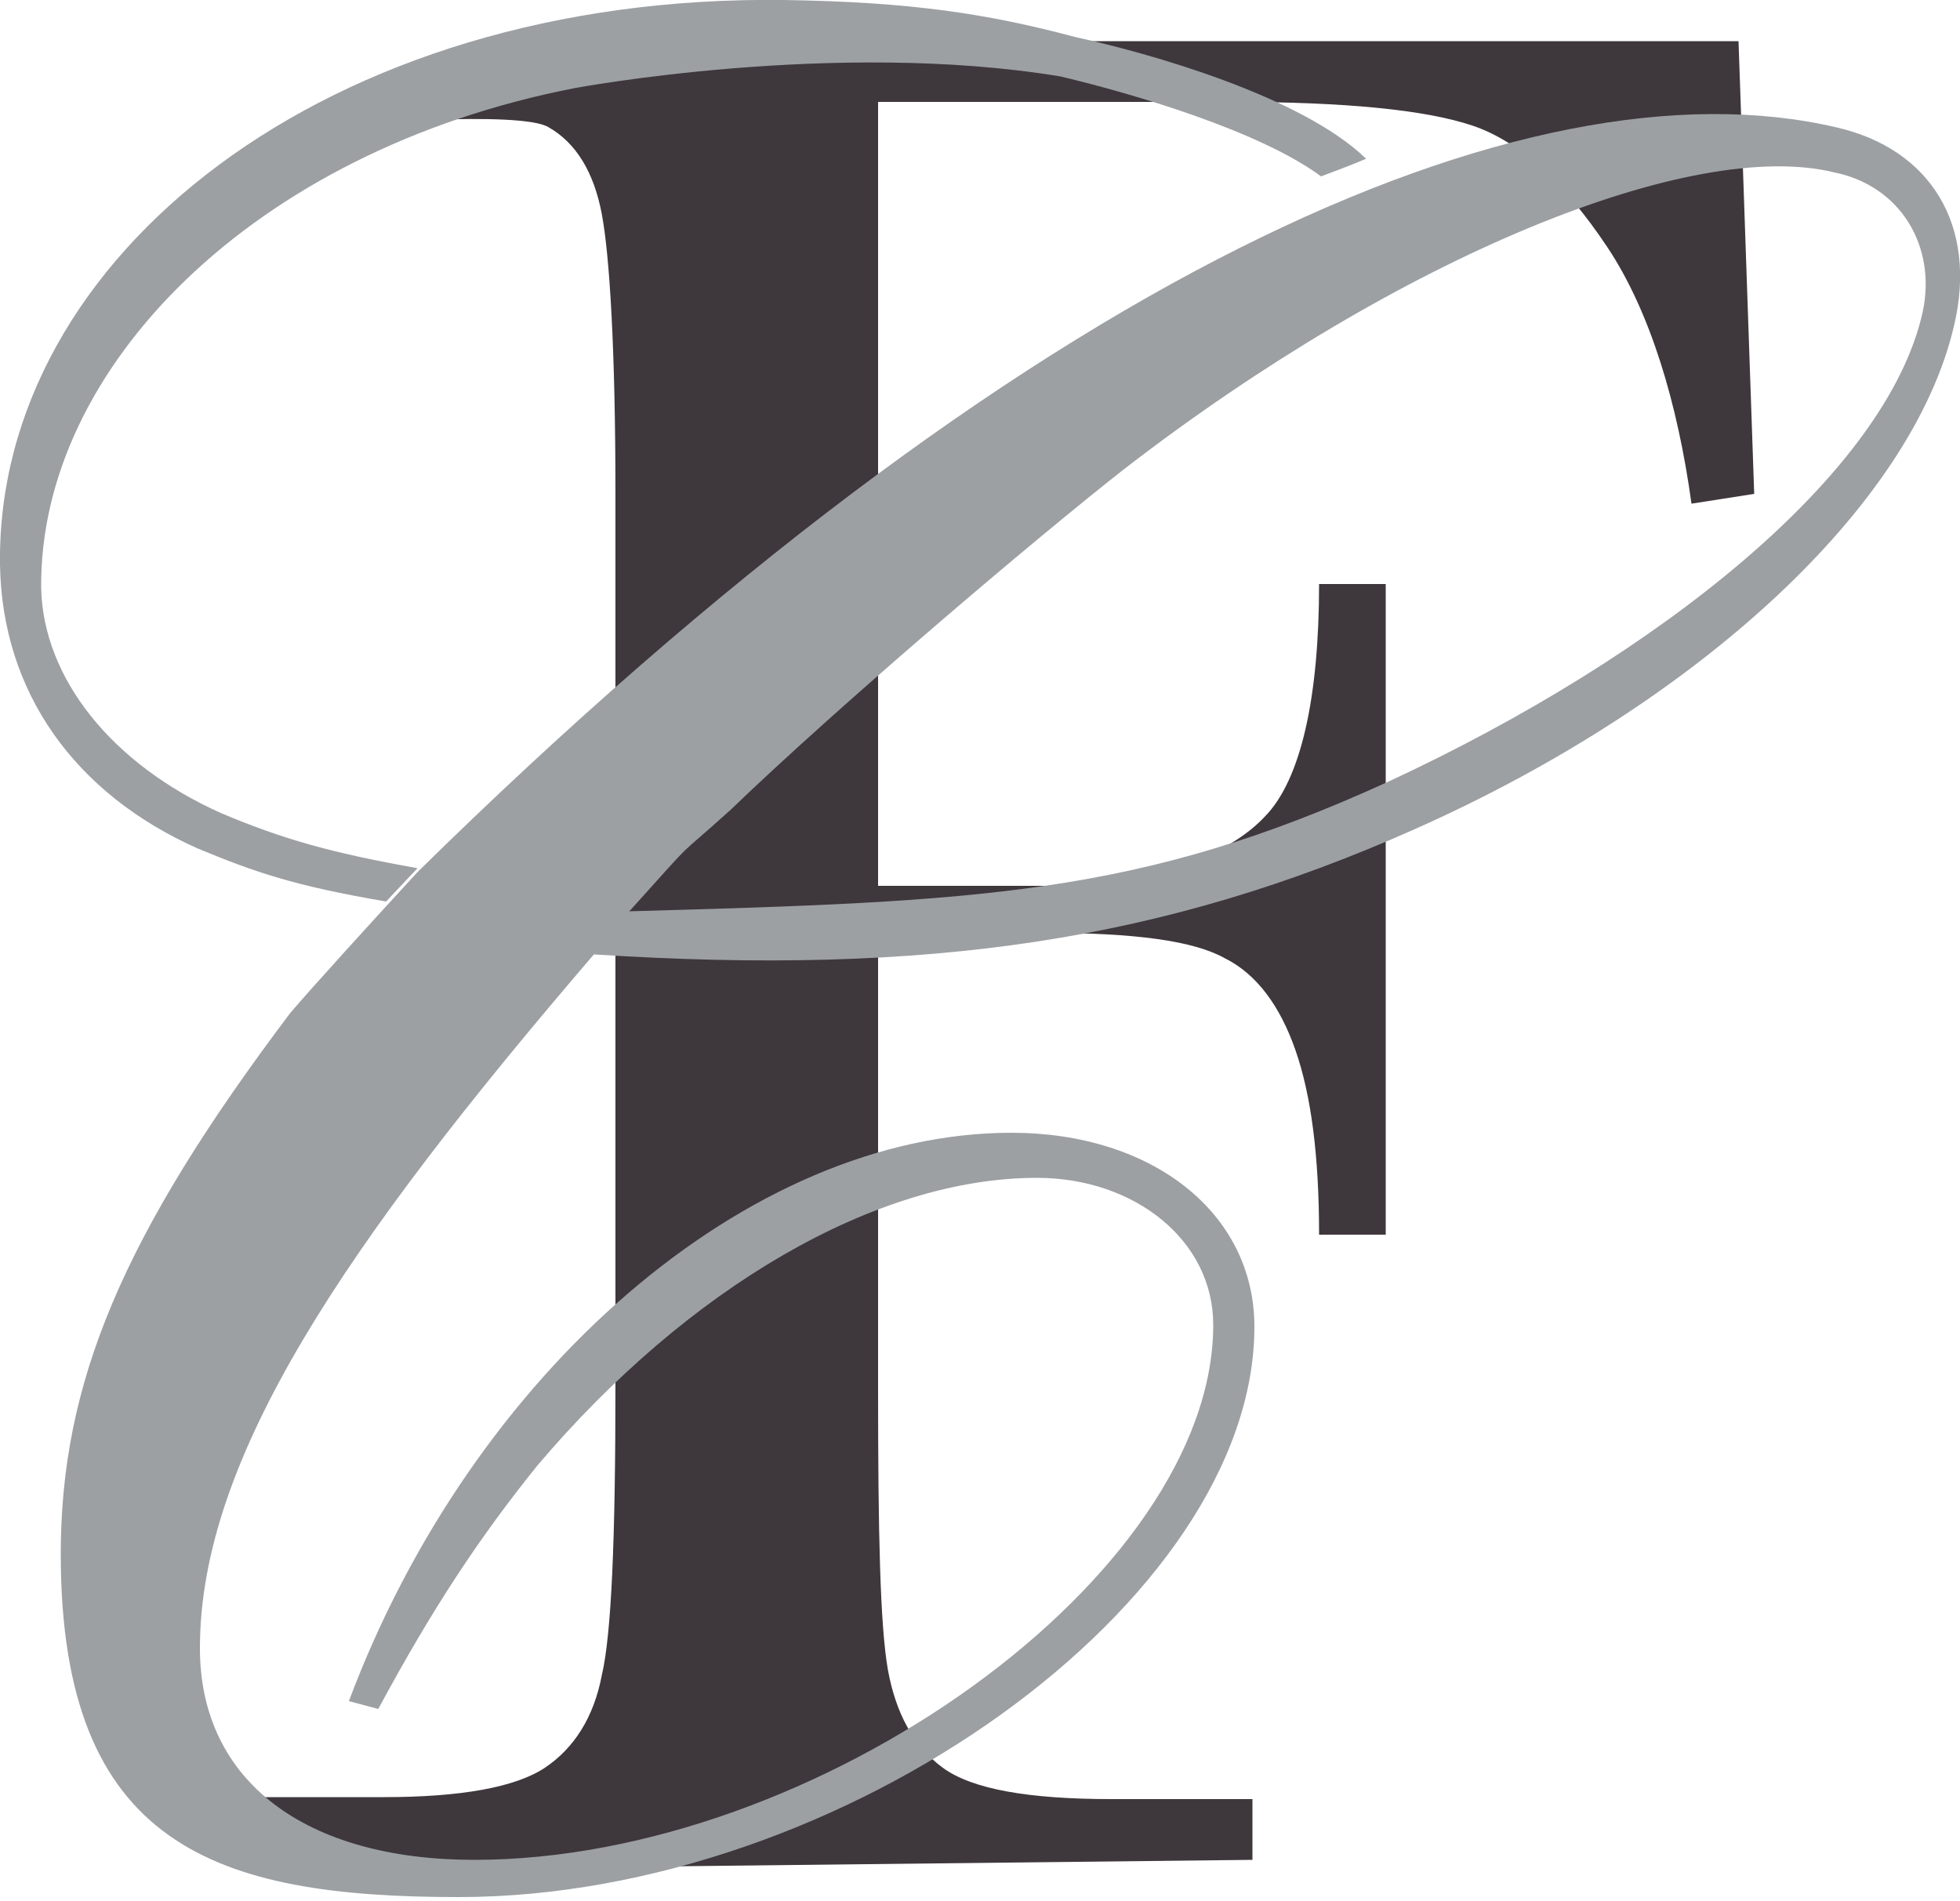
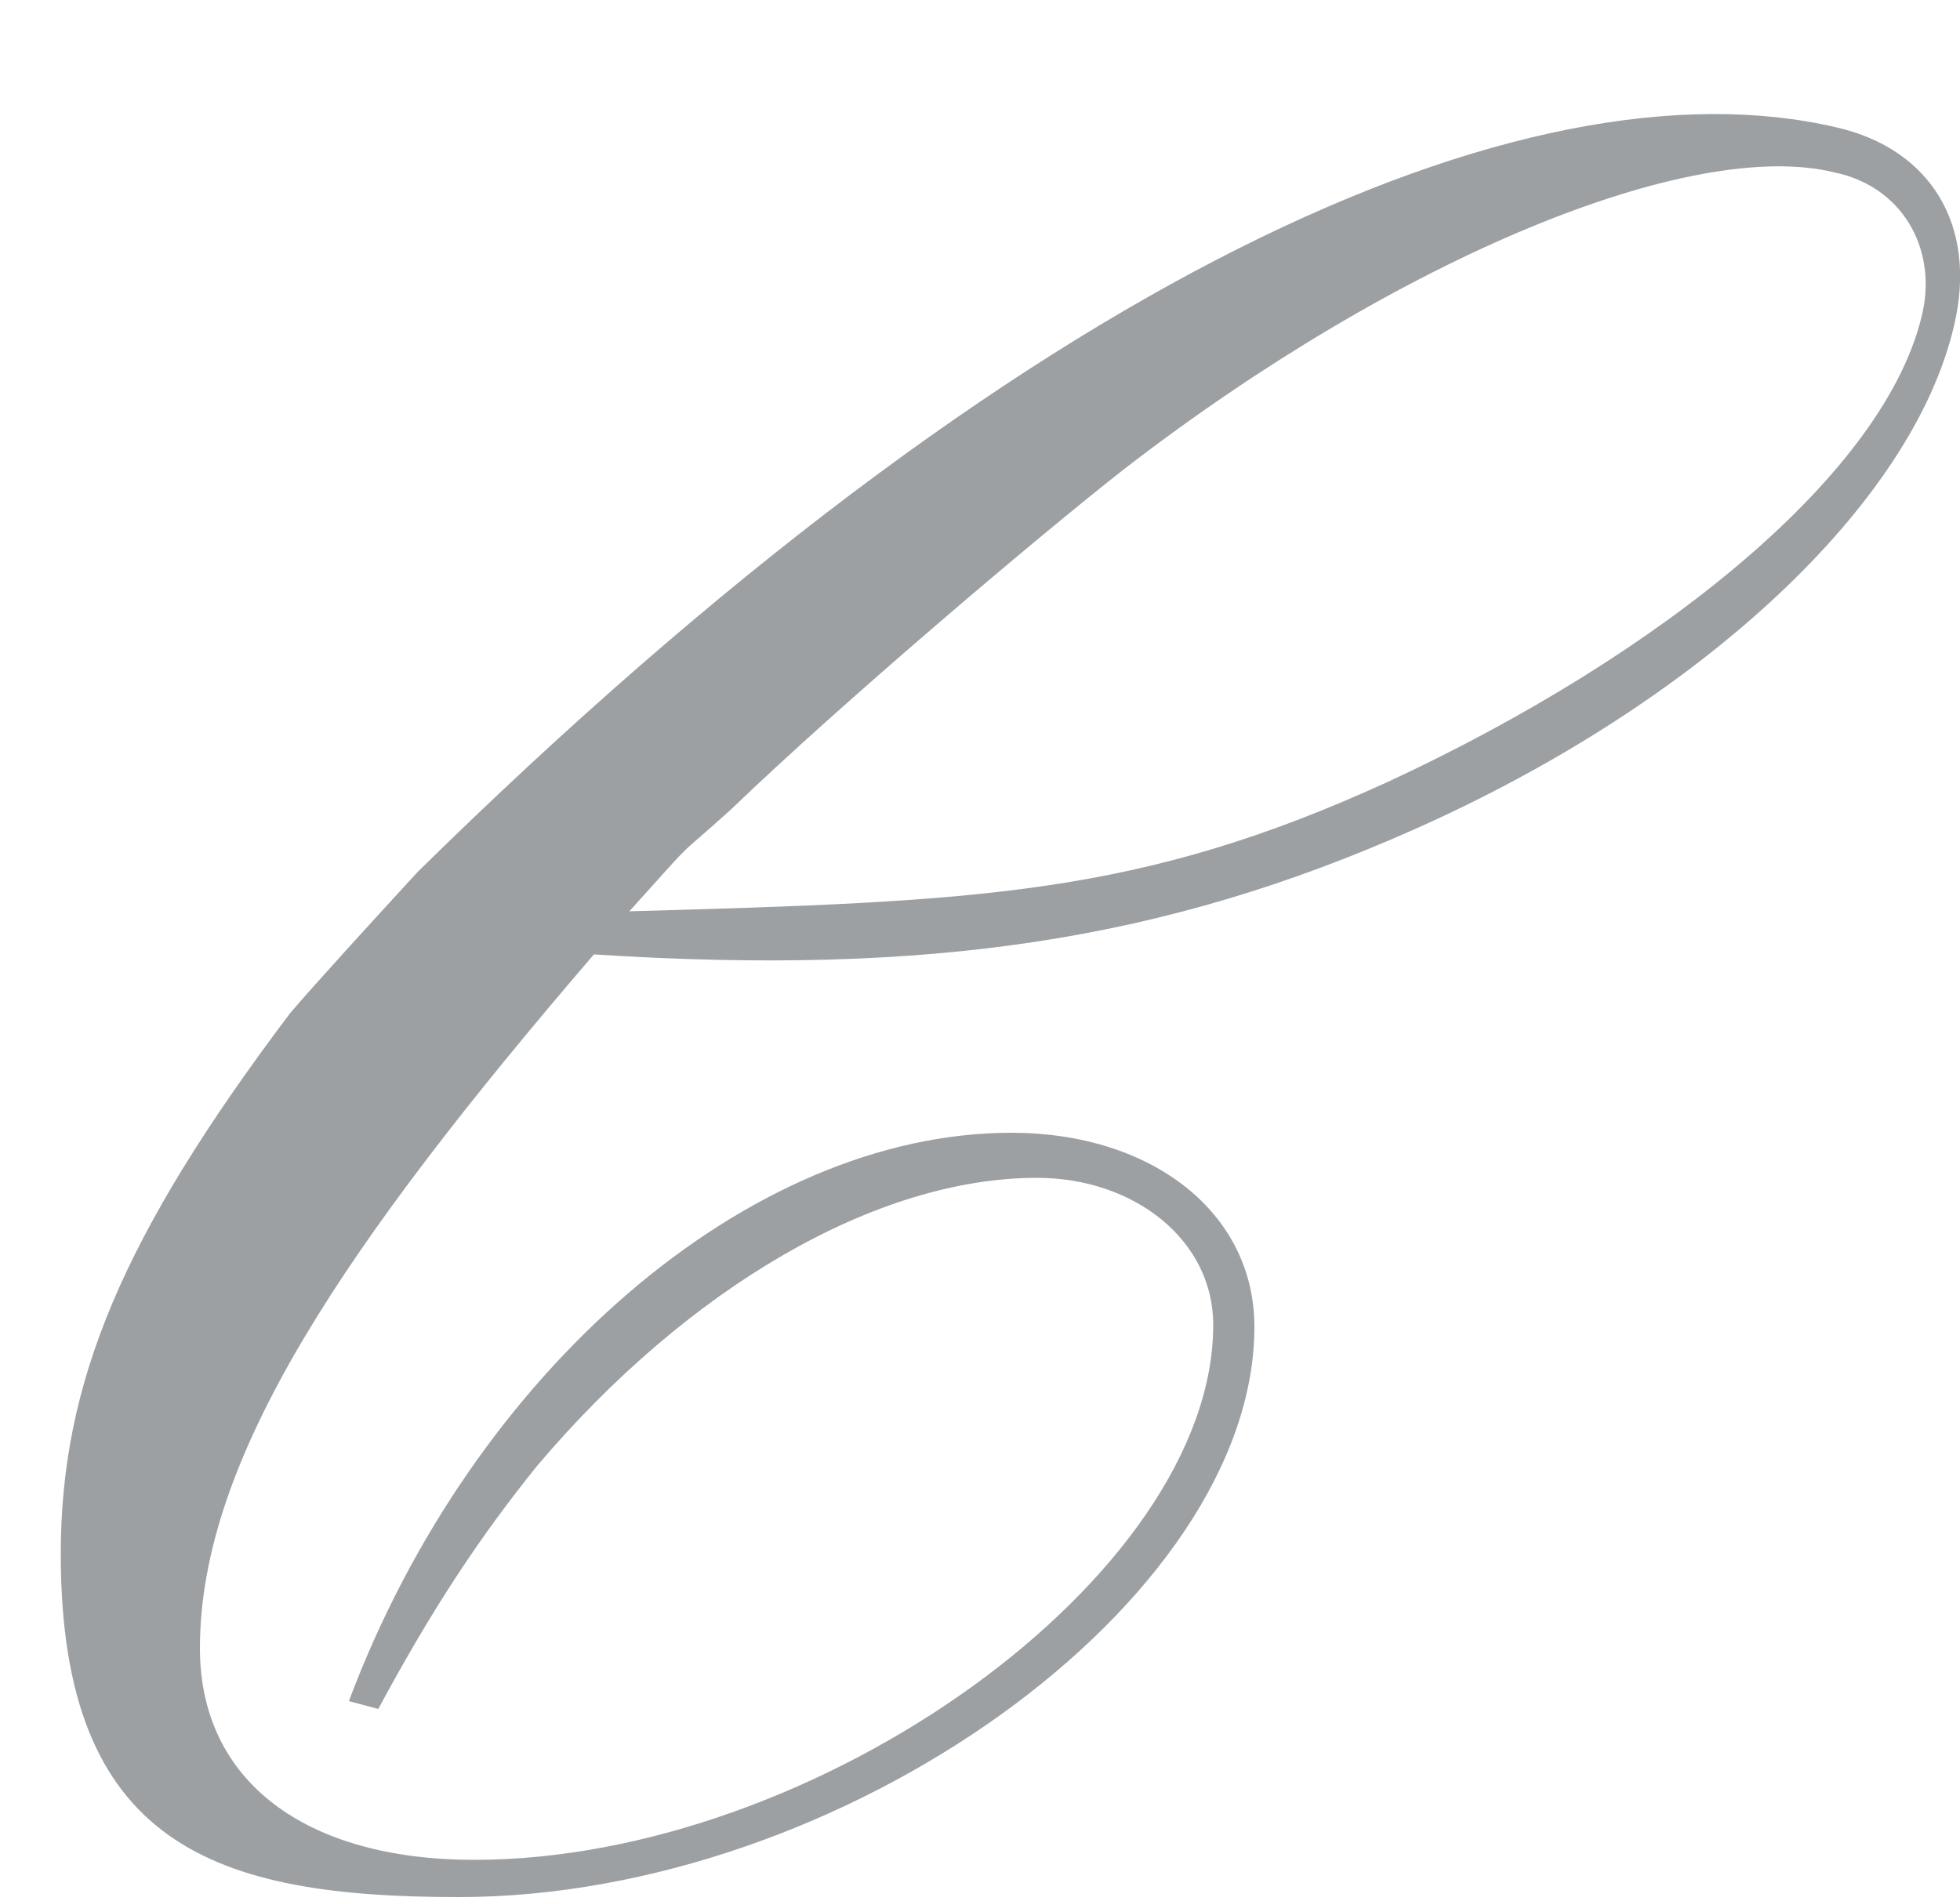
<svg xmlns="http://www.w3.org/2000/svg" version="1.1" id="Ebene_1" x="0px" y="0px" width="100px" height="97px" viewBox="0 0 100 97" style="enable-background:new 0 0 100 97;" xml:space="preserve">
  <style type="text/css">
	.st0{fill:#3E373B;}
	.st1{fill:#9CA0A3;}
</style>
-   <path class="st0" d="M89.5,25.2L88.7,2.1H26.1l-8.9,4.3c0,0,9.4-0.8,10.8,0.1c1.4,0.8,2.3,2.3,2.7,4.4c0.4,2.1,0.7,6.9,0.7,14.3  v45.5c0,7.8-0.2,12.7-0.7,14.8c-0.4,2.1-1.4,3.7-2.9,4.7c-1.5,1-4.3,1.5-8.2,1.5h-7.5l7,3.7l44.8-0.5v-3.1h-7.2  c-4.2,0-7.1-0.5-8.6-1.6c-1.5-1.1-2.4-2.8-2.8-5c-0.4-2.3-0.5-7-0.5-14.3v-3.1h0V20.2h0v-15h18.1c5.7,0,9.8,0.4,12.2,1.2  c2.4,0.8,4.7,2.9,6.9,6.2c2.2,3.3,3.6,8,4.3,13.1L89.5,25.2L89.5,25.2z M53.3,47.6c4.6,0,7.6,0.4,9.2,1.3c1.6,0.8,2.8,2.4,3.6,4.7  c0.8,2.3,1.2,5.4,1.2,9.4h3.4V29.8h-3.4c0,5.7-0.9,10-2.8,11.9c-1.8,1.9-5.6,3.5-11.2,3.5h-8.7v-25h0v47.3h0V47.6H53.3L53.3,47.6z" />
  <g>
    <path class="st1" d="M98.1,15.9c-1.8,8.2-13.3,17.5-27.3,24c-12.7,5.8-20.8,6.1-38.7,6.6c0,0,0.1-0.1,0.1-0.1h0   c3.6-4,2-2.3,5.1-5.1c5.5-5.3,15.5-13.8,20.1-17.4C71.4,13.1,86.3,7,93.6,8.8C97,9.5,98.8,12.6,98.1,15.9 M93.7,6.5   c-15.8-3.7-41.4,7.5-72.4,38c-2.3,2.5-5.4,5.9-6.5,7.2C6.2,63.1,3.1,70.6,3.1,79.3c0,14.9,7.9,17.5,20.3,17.5   C43,96.8,64,81.7,64,67.7c0-5.8-5.2-9.9-12.4-9.9c-13.4,0-27.5,12.2-33.8,29l1.5,0.4c2.8-5.2,5.2-8.8,8.1-12.4   c7.7-9.1,17.3-14.7,25.5-14.7c5,0,9,3.2,9,7.5c0,12.8-20.2,27.3-37.7,27.3c-8.6,0-14-4-14-10.8c0-9.7,7.4-20.6,20.1-35.4   c17.1,1.1,29.1-0.7,41.9-6.4c14.6-6.5,25.4-16.6,27.5-25.7C100.9,11.5,98.5,7.6,93.7,6.5" />
-     <path class="st1" d="M69.7,8.1c-3.3-3.2-11.1-5.4-14.8-6.2C50.4,0.7,46.5,0.1,40,0C16.7-0.3-0.2,13.1,0,28.8   c0.1,6.5,3.8,11.7,10.1,14.5c2.9,1.2,4.9,1.9,9.6,2.7l1.6-1.7c-4.5-0.8-6.9-1.5-10-2.8c-5.6-2.5-9.1-6.9-9.2-11.5   C2,18.8,12.9,7.7,29.3,4.5c0,0,13.3-2.5,24.8-0.6C57.9,4.8,64.3,6.7,67.4,9C68.2,8.7,69,8.4,69.7,8.1L69.7,8.1z" />
  </g>
</svg>